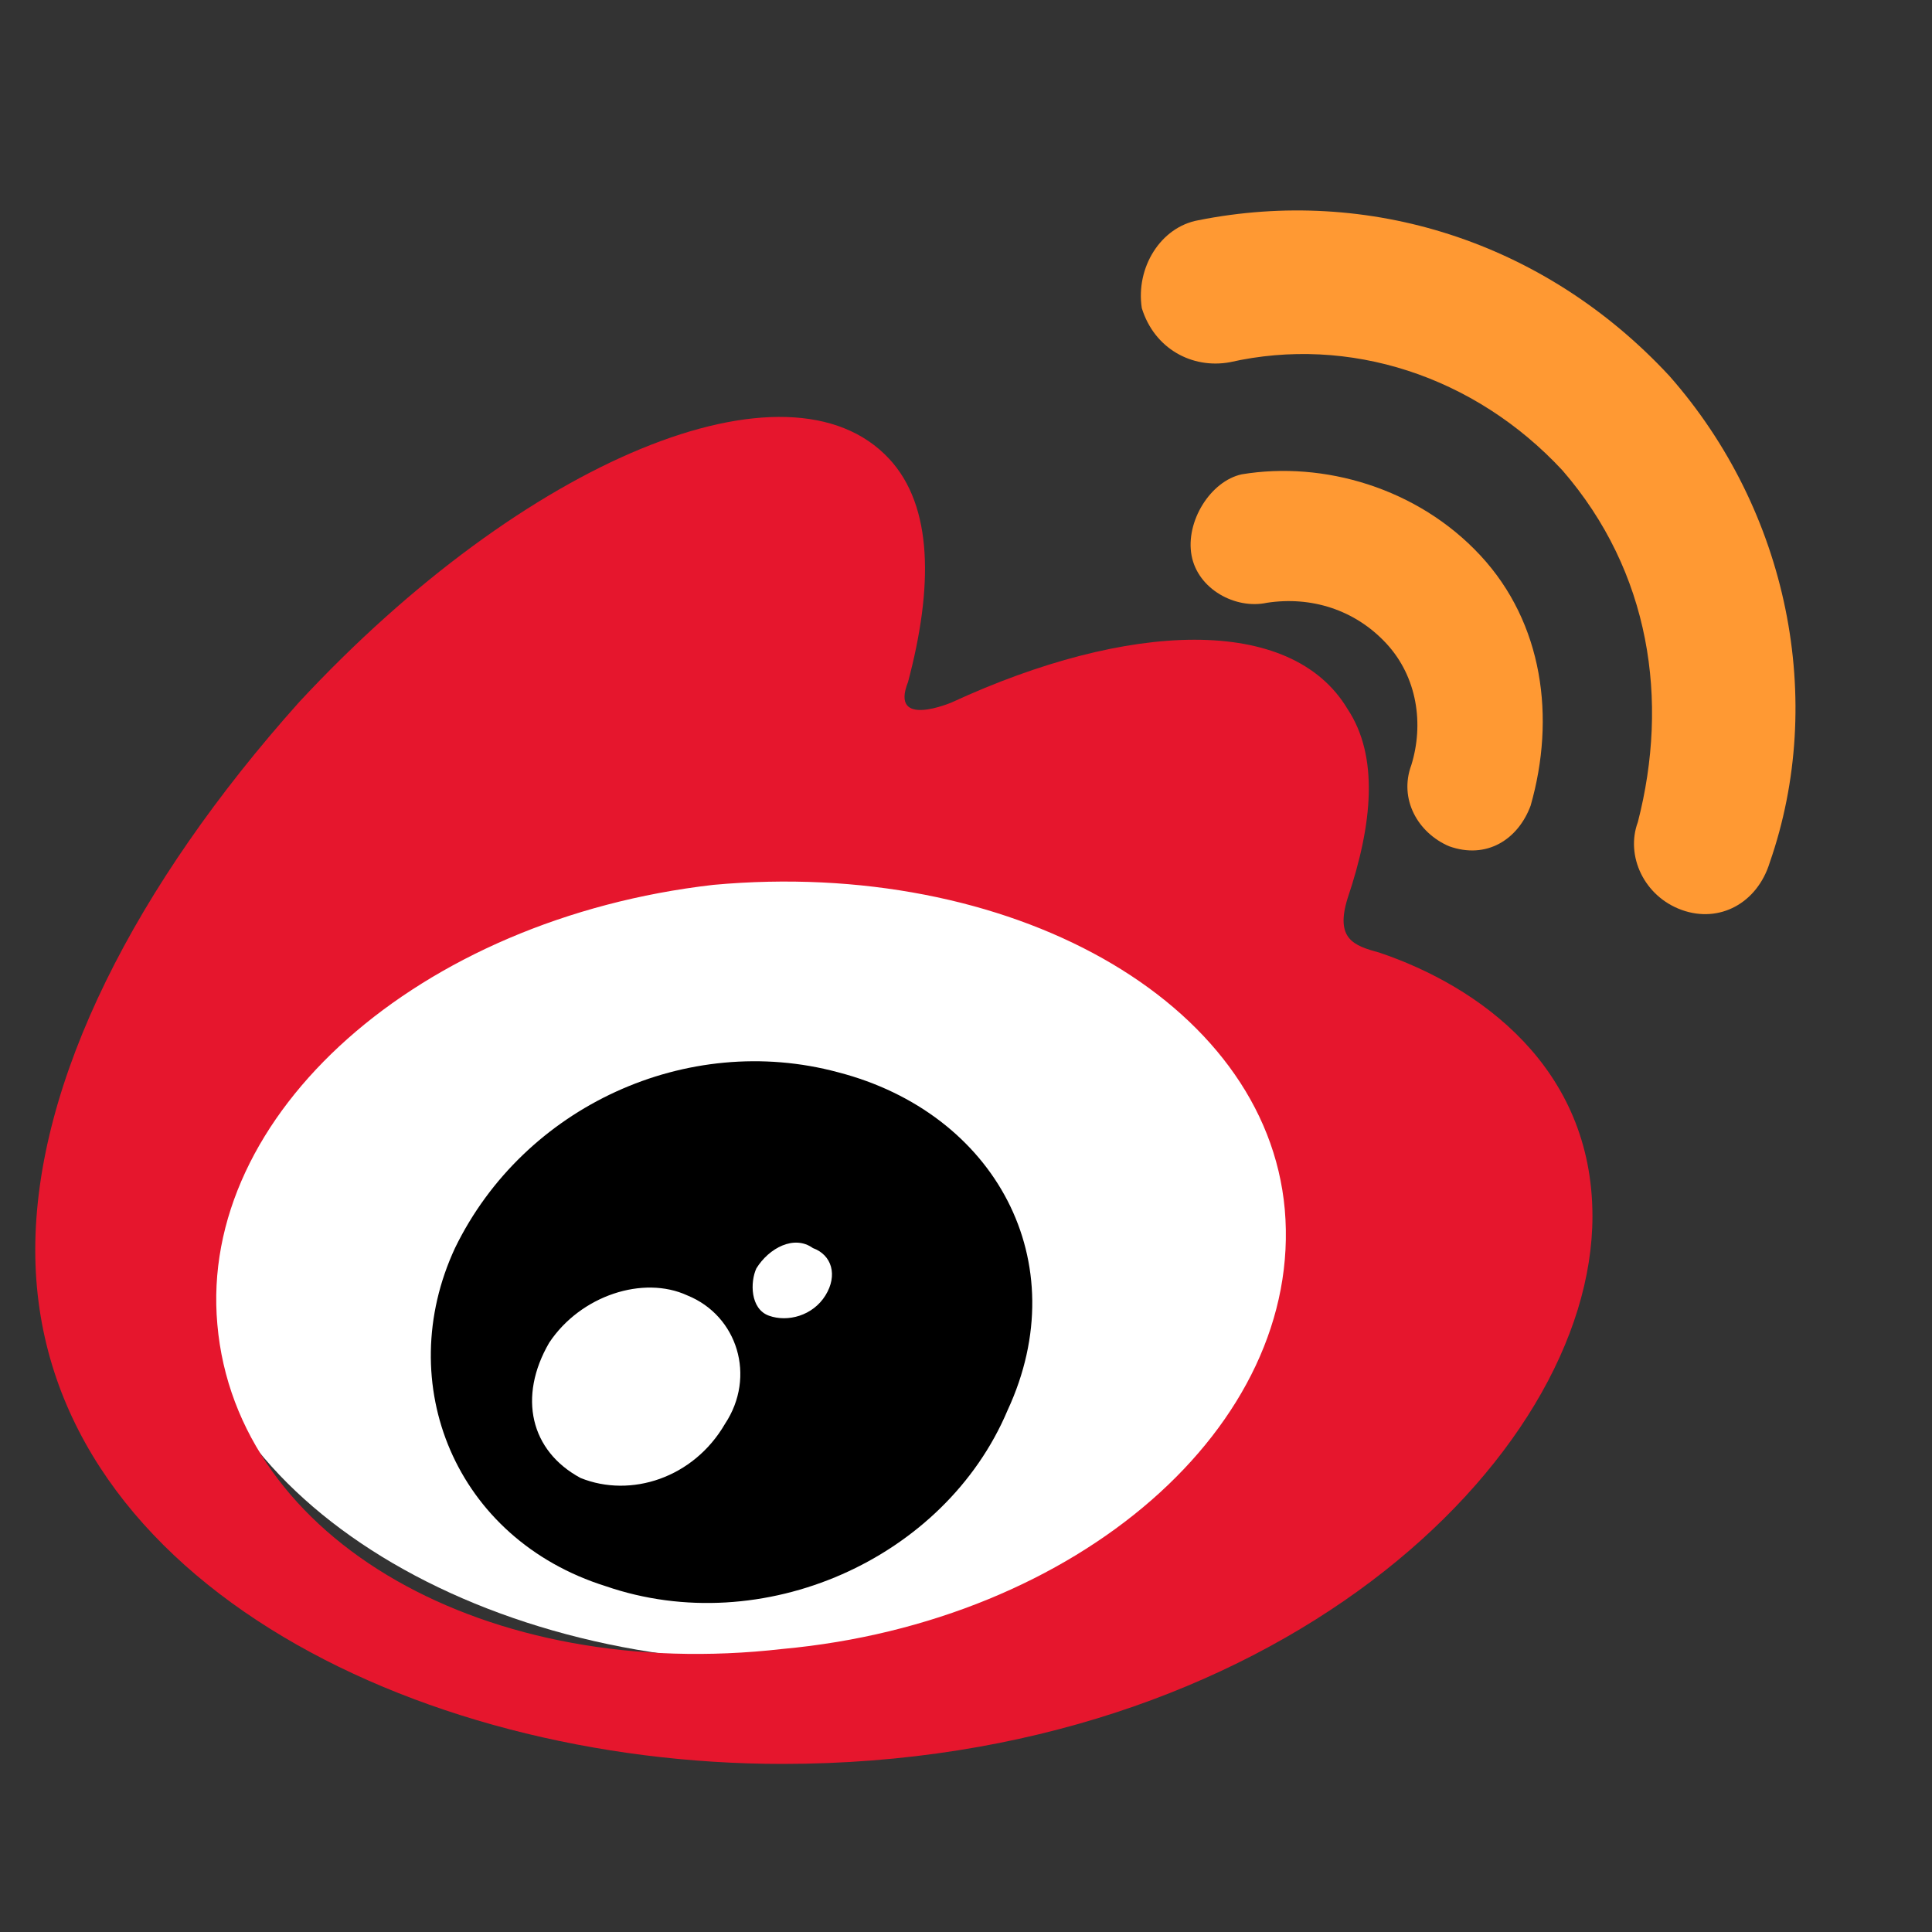
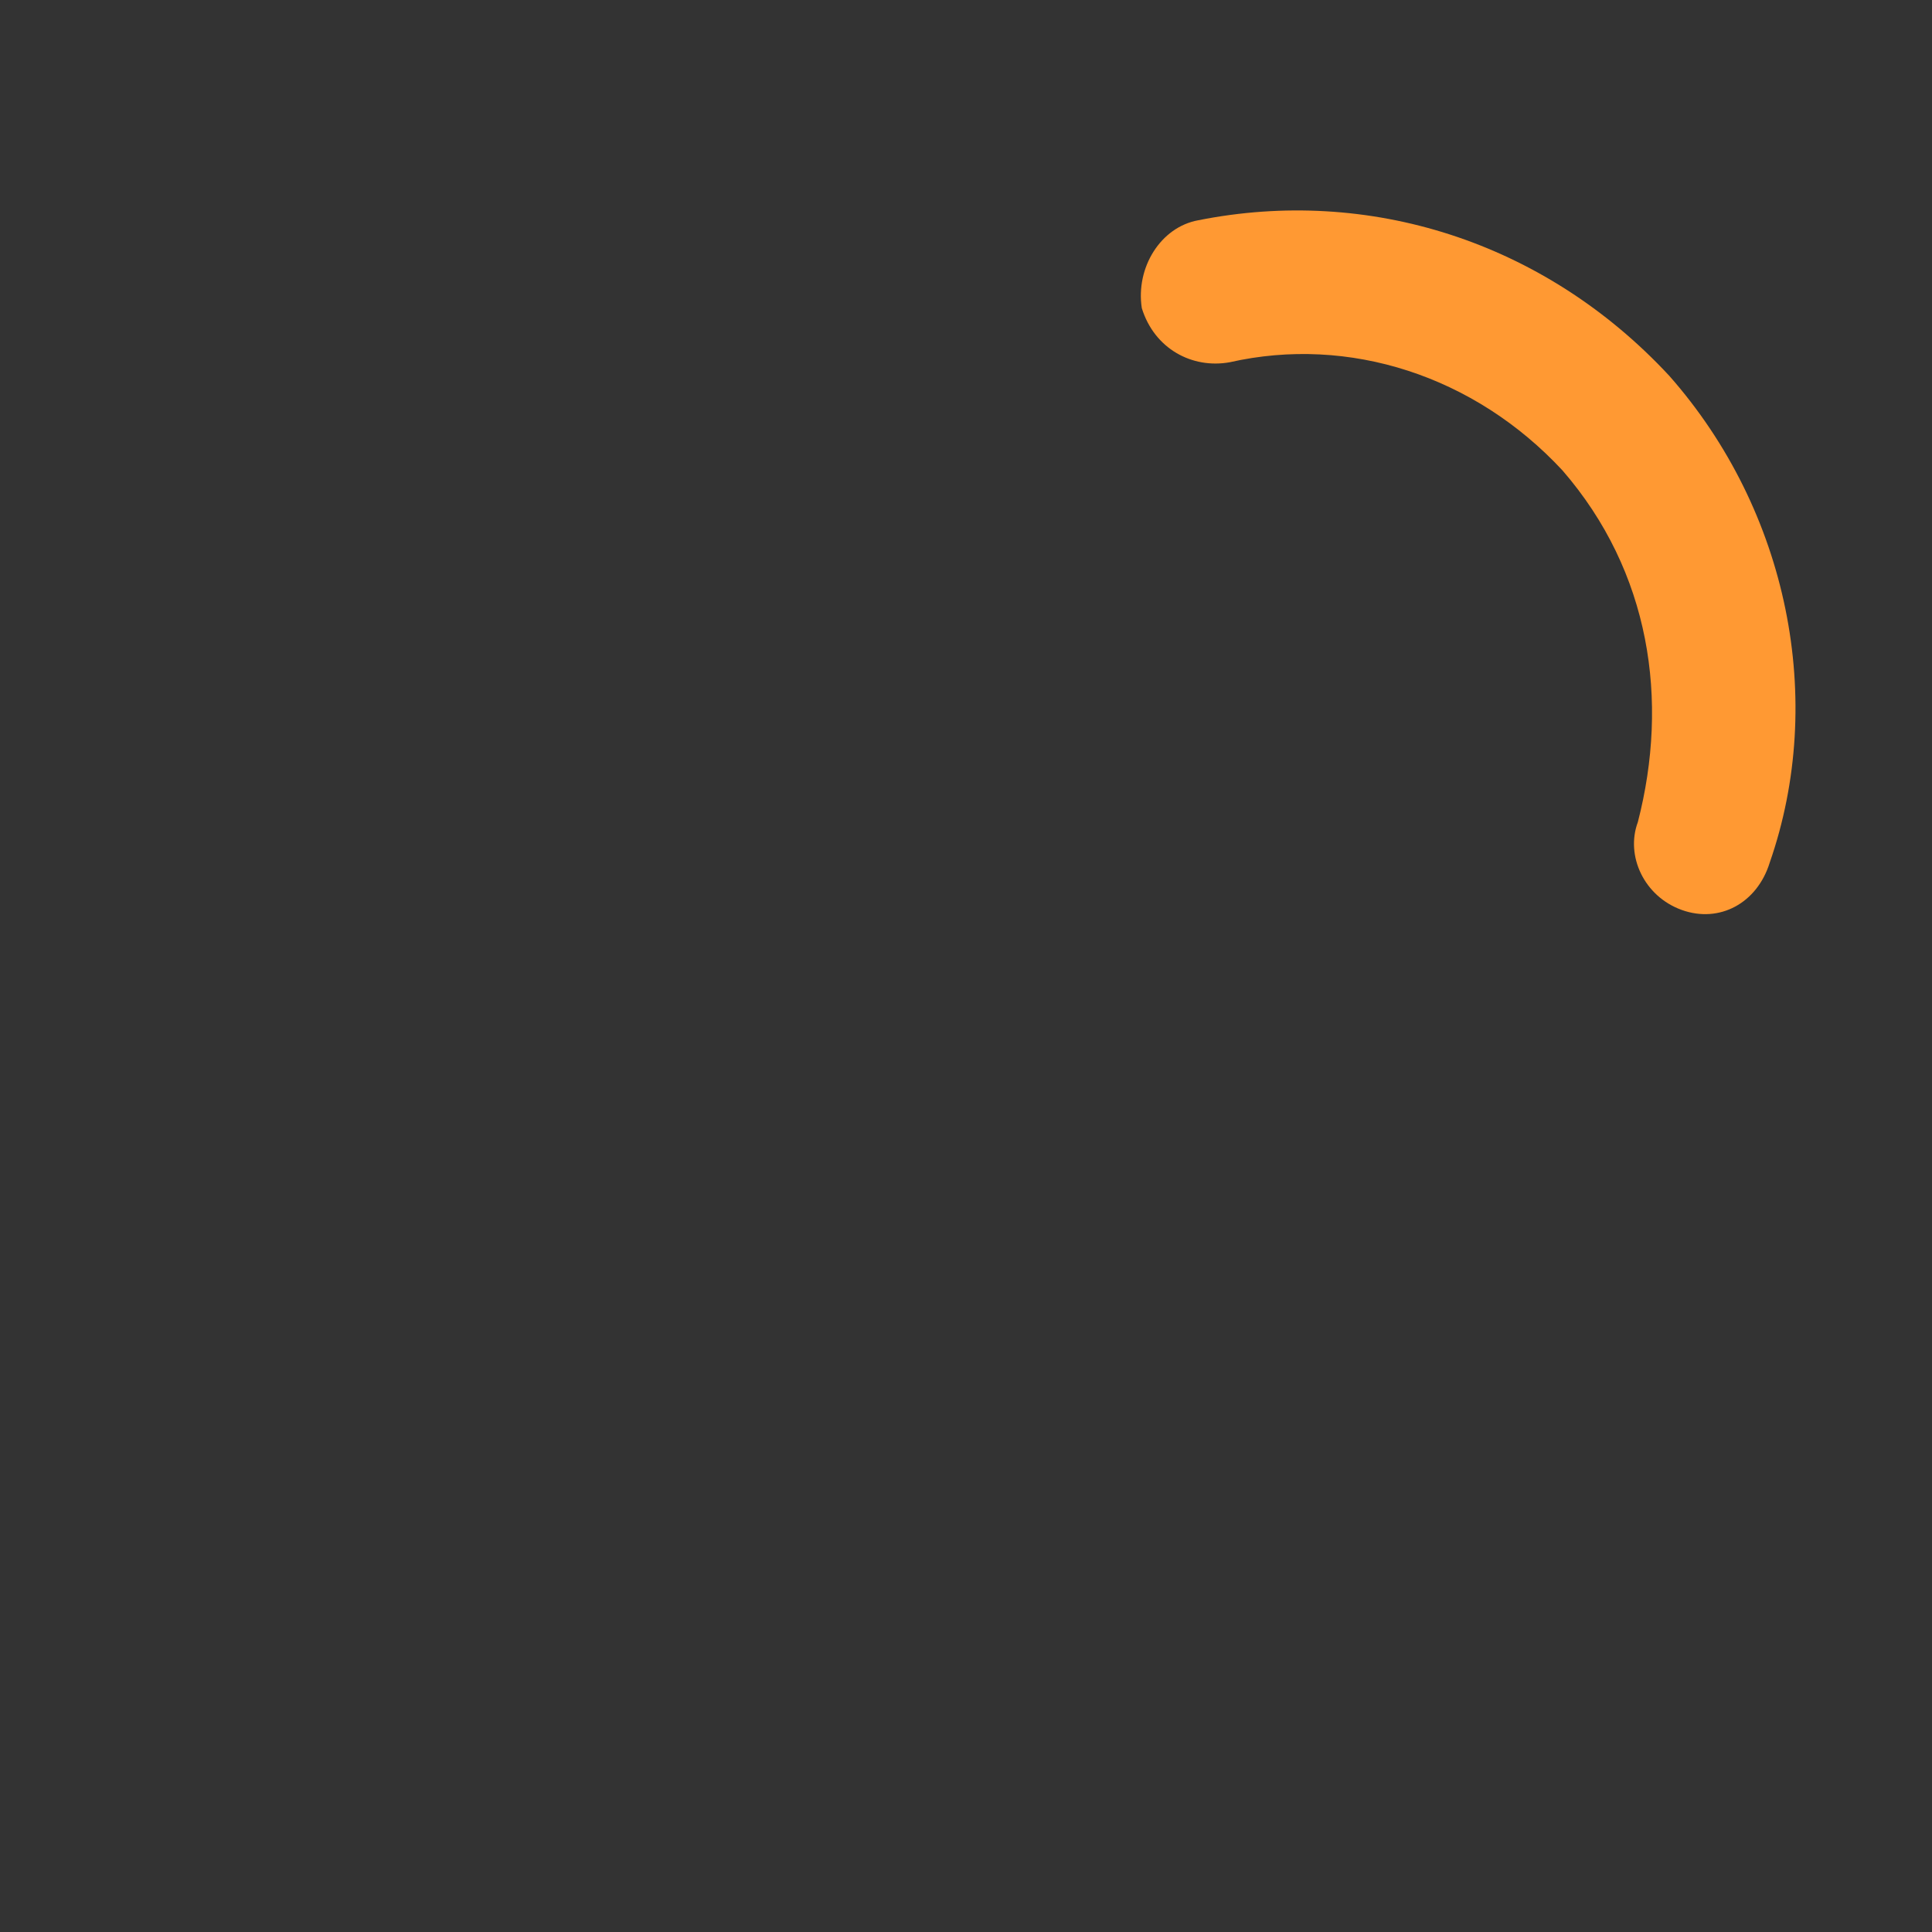
<svg xmlns="http://www.w3.org/2000/svg" width="100%" height="100%" viewBox="0 0 40 40" version="1.1">
  <rect x="0" y="0" width="40" height="40" fill="#333333" stroke="none" />
  <title>Weibo</title>
  <desc>Created with Sketch.</desc>
  <defs />
  <g id="Weibo" stroke="none" stroke-width="1" fill="none" fill-rule="evenodd">
    <g fill-rule="nonzero">
      <g id="Sina_Weibo" transform="matrix(1,0,0,1,9.6,12.8)">
-         <path transform="matrix(1.3,0,0,1.4,-2.4,-2.6)" d="M -2.6 11.3 C -2.6 14.6 1.7 17.3 7 17.3 C 12.3 17.3 16.6 14.6 16.6 11.3 C 16.6 7.9 12.3 5.3 7 5.3 C 1.7 5.3 -2.6 7.9 -2.6 11.3" id="Shape" fill="#ffffff" />
-         <path transform="matrix(1.3,0,0,1.4,-2.5,-1.2)" d="M 7 16.1 C 2.3 16.6 -1.7 14.5 -2 11.3 C -2.3 8.2 1.2 5.3 5.9 4.8 C 10.6 4.4 14.7 6.5 15 9.6 C 15.3 12.8 11.7 15.7 7 16.1 M 16.5 5.8 C 16.1 5.7 15.8 5.6 16 5 C 16.4 3.9 16.5 2.9 16 2.2 C 15.1 0.8 12.5 0.9 9.7 2.1 C 9.7 2.1 8.7 2.5 9 1.8 C 9.4 0.4 9.4 -0.8 8.7 -1.5 C 7.1 -3.1 2.9 -1.5 -0.7 2.1 C -3.3 4.8 -4.9 7.7 -4.9 10.2 C -4.9 15 1.1 17.8 7 17.8 C 14.8 17.8 19.9 13.3 19.9 9.7 C 19.9 7.5 18.1 6.3 16.5 5.8" id="Shape" fill="#e6162d" />
        <path transform="matrix(1.3,0,0,1.4,-9.1,2.4)" d="M 26.2 -5.3 C 24.2 -7.3 21.4 -8.1 18.7 -7.6 C 18.1 -7.5 17.7 -6.9 17.8 -6.3 C 18 -5.7 18.6 -5.4 19.2 -5.5 C 21.1 -5.9 23.1 -5.3 24.5 -3.9 C 25.9 -2.4 26.2 -0.5 25.7 1.3 C 25.5 1.8 25.8 2.4 26.4 2.6 C 27 2.8 27.6 2.5 27.8 1.9 L 27.8 1.9 C 28.7 -0.5 28.1 -3.3 26.2 -5.3" id="Shape" fill="#ff9933" />
-         <path transform="matrix(1.3,0,0,1.4,-8.2,1.5)" d="M 22.5 -2 C 21.5 -3 20 -3.4 18.7 -3.2 C 18.2 -3.1 17.8 -2.5 17.9 -2 C 18 -1.5 18.6 -1.2 19.1 -1.3 C 19.8 -1.4 20.5 -1.2 21 -0.7 C 21.5 -0.2 21.6 0.5 21.4 1.1 C 21.2 1.6 21.5 2.1 22 2.3 C 22.6 2.5 23.1 2.2 23.3 1.7 C 23.7 0.4 23.5 -1 22.5 -2" id="Shape" fill="#ff9933" />
-         <path transform="matrix(1.3,0,0,1.4,-2,-3.2)" d="M 7.3 12.3 C 7.1 12.6 6.7 12.7 6.4 12.6 C 6.1 12.5 6.1 12.1 6.2 11.9 C 6.4 11.6 6.8 11.4 7.1 11.6 C 7.4 11.7 7.5 12 7.3 12.3 M 5.7 14.2 C 5.2 15 4.2 15.3 3.4 15 C 2.6 14.6 2.4 13.8 2.9 13 C 3.4 12.3 4.4 12 5.1 12.3 C 5.9 12.6 6.2 13.5 5.7 14.2 M 7.5 9 C 5.1 8.4 2.5 9.5 1.4 11.6 C 0.4 13.6 1.4 15.9 3.8 16.6 C 6.3 17.4 9.2 16.2 10.2 14 C 11.3 11.8 10 9.6 7.5 9" id="Shape" fill="#000000" />
      </g>
    </g>
  </g>
</svg>